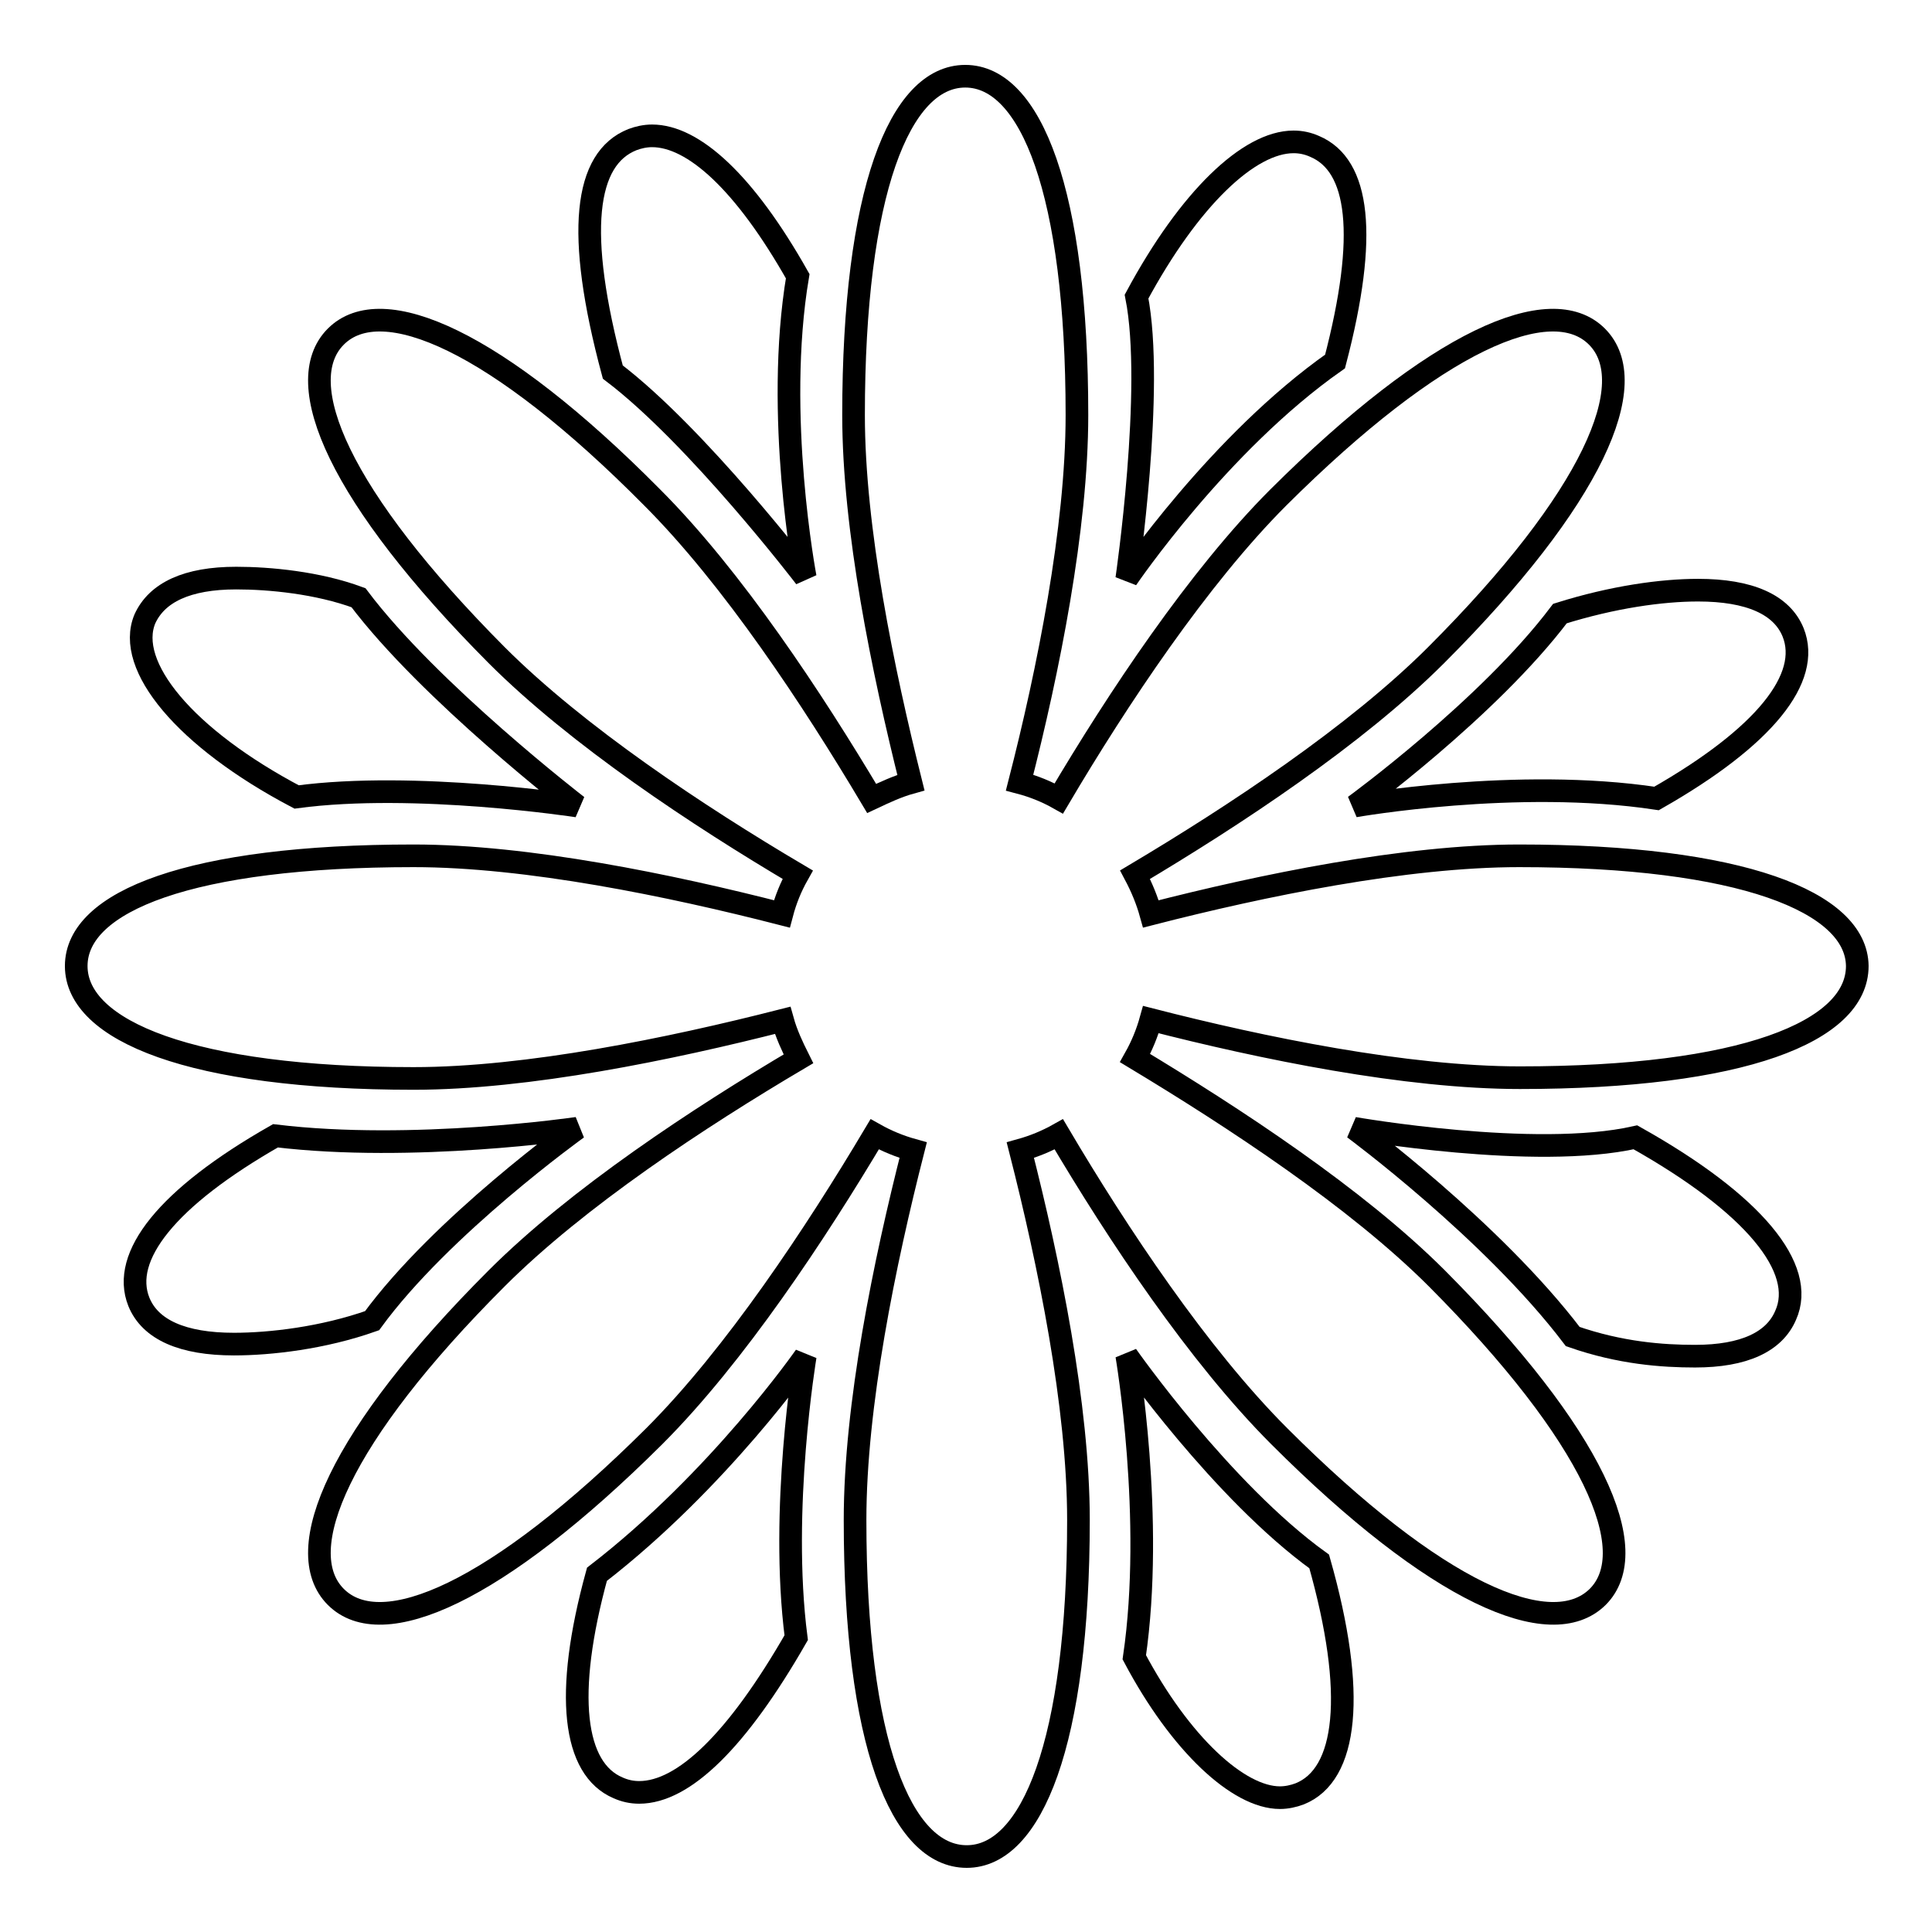
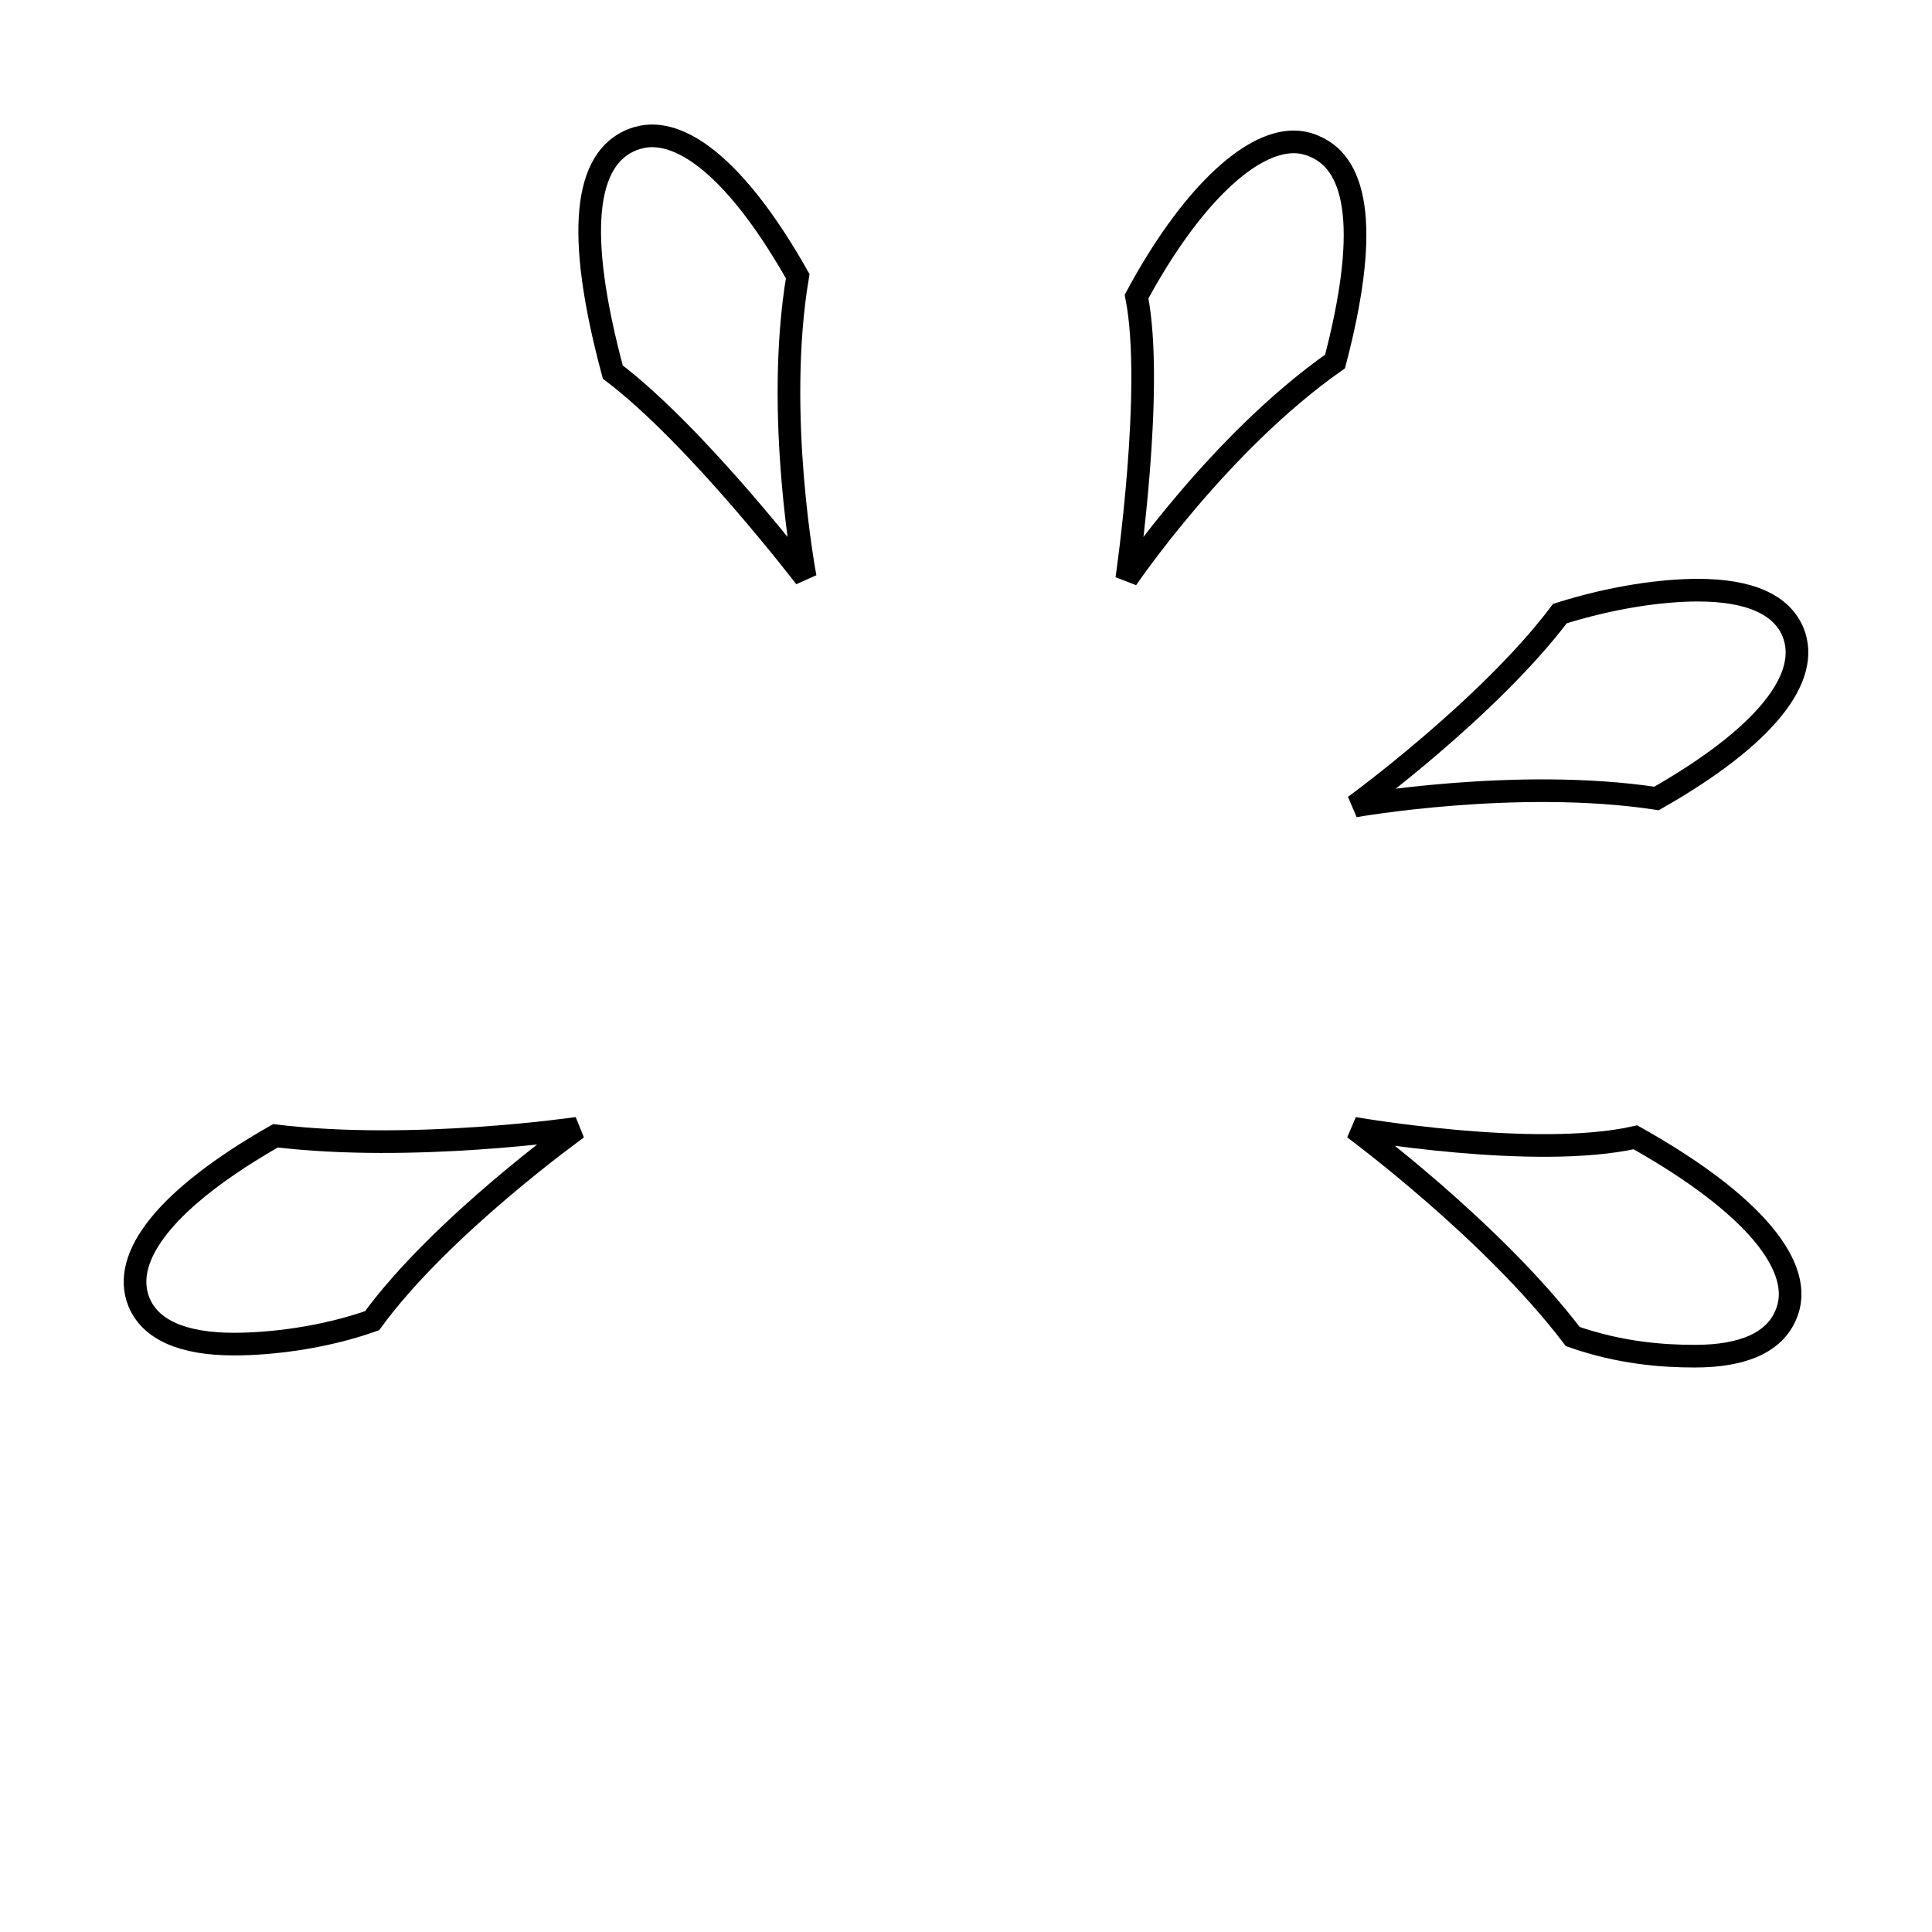
<svg xmlns="http://www.w3.org/2000/svg" version="1.1" x="0px" y="0px" viewBox="0 0 256 256" enable-background="new 0 0 256 256" xml:space="preserve">
  <g>
    <g>
-       <path stroke-width="3" fill-opacity="0" stroke="#000000" d="M201.3,113.4c-15.1,0-34,3.9-48.8,7.7c-0.5-1.8-1.2-3.5-2.1-5.2c13.1-7.8,29.2-18.4,39.9-29.1c20.8-20.8,27.4-36.1,21.3-42.2c-6.1-6.1-21.3,0.5-42.2,21.3c-10.6,10.6-21.3,26.7-29.1,39.9c-1.6-0.9-3.3-1.6-5.2-2.1c3.8-14.8,7.6-33.7,7.6-48.7c0-29.5-6.1-44.9-14.8-44.9s-14.8,15.4-14.8,44.9c0,15.1,3.9,33.9,7.6,48.7c-1.8,0.5-3.5,1.3-5.2,2.1c-7.8-13.1-18.4-29.2-29.1-39.9C65.8,45.1,50.6,38.5,44.5,44.6c-6.1,6.1,0.5,21.3,21.3,42.2c10.7,10.7,26.7,21.3,39.9,29.1c-0.9,1.6-1.6,3.3-2.1,5.2c-14.8-3.8-33.7-7.7-48.8-7.7c-29.5,0-44.7,6-44.7,14.6c0,8.6,15.3,14.9,44.7,14.9c15.1,0,34-3.9,48.9-7.7c0.5,1.8,1.3,3.5,2.1,5.1c-13.2,7.8-29.3,18.4-40,29.1c-20.8,20.8-27.4,36.1-21.3,42.2c6.1,6.1,21.3-0.5,42.2-21.3c10.7-10.7,21.4-26.9,29.2-40c1.6,0.9,3.3,1.6,5.1,2.1c-3.8,14.9-7.7,33.8-7.7,49c0,29.5,6.1,44.6,14.8,44.6c8.6,0,14.8-15.1,14.8-44.6c0-15.1-3.9-34.1-7.7-49c1.8-0.5,3.5-1.2,5.1-2.1c7.8,13.2,18.5,29.3,29.2,40c20.8,20.8,36,27.4,42.2,21.3c6.1-6.1-0.5-21.3-21.3-42.2c-10.7-10.7-26.9-21.3-40-29.2c0.9-1.6,1.6-3.3,2.1-5.1c14.8,3.8,33.8,7.7,48.9,7.7c29.5,0,44.7-6.1,44.7-14.8C246,119.5,230.7,113.4,201.3,113.4z" />
-       <path stroke-width="3" fill-opacity="0" stroke="#000000" d="M149.3,179.6c0,0,3.7,21.6,1,40c6.1,11.5,13.8,18.6,19.3,18.6c0.9,0,1.8-0.2,2.6-0.5c6.3-2.5,7.6-13.2,2.6-30.8C161.9,197.6,149.3,179.6,149.3,179.6z" />
      <path stroke-width="3" fill-opacity="0" stroke="#000000" d="M106.7,76.5c0,0-4.1-21.5-1-39.9c-7-12.4-13.8-18.6-19.3-18.6c-0.9,0-1.8,0.2-2.6,0.5c-6.3,2.5-7.6,12.2-2.6,30.8C92.4,57.8,106.7,76.5,106.7,76.5z" />
      <path stroke-width="3" fill-opacity="0" stroke="#000000" d="M76.5,149.5c0,0-21.8,3.2-40,1c-14.4,8.2-20.5,16-18.1,22c1.5,3.7,5.8,5.6,12.6,5.6c4.8,0,11.8-0.8,18.3-3.1C58.5,162.4,76.5,149.5,76.5,149.5z" />
      <path stroke-width="3" fill-opacity="0" stroke="#000000" d="M179.5,106.8c0,0,21.5-3.8,40-1c14.4-8.2,20.5-16,18.1-22c-1.5-3.7-5.8-5.6-12.6-5.6c-4.8,0-11.3,0.9-18.3,3.1C197.2,93.9,179.5,106.8,179.5,106.8z" />
-       <path stroke-width="3" fill-opacity="0" stroke="#000000" d="M79.1,208.6c-4.4,16-3.1,25.8,2.8,28.3c0.9,0.4,1.8,0.6,2.8,0.6c5.9,0,13-6.9,20.8-20.5c-2.2-17,1.2-37.3,1.2-37.3S95.3,196.1,79.1,208.6z" />
      <path stroke-width="3" fill-opacity="0" stroke="#000000" d="M176.9,47.9c4.4-16.8,3.2-26-2.7-28.5c-0.9-0.4-1.8-0.6-2.8-0.6c-5.9,0-13.8,7.5-20.8,20.5c2.4,12.1-1.3,37.4-1.3,37.4S161.5,58.7,176.9,47.9z" />
-       <path stroke-width="3" fill-opacity="0" stroke="#000000" d="M39.3,105.6c15.7-2.1,37.2,1.2,37.2,1.2s-19.6-15.1-29-27.6c-5.4-2-11.8-2.6-16.2-2.6c-6.5,0-10.5,1.9-12.1,5.4C16.6,88.2,24.5,97.8,39.3,105.6z" />
      <path stroke-width="3" fill-opacity="0" stroke="#000000" d="M216.7,150.7c-13.3,3-37.3-1.2-37.3-1.2s18.3,13.5,29,27.6c6.3,2.2,11.9,2.6,16.2,2.6c6.5,0,10.5-1.9,12-5.4C239.4,168.1,232.4,159.5,216.7,150.7z" />
    </g>
  </g>
</svg>